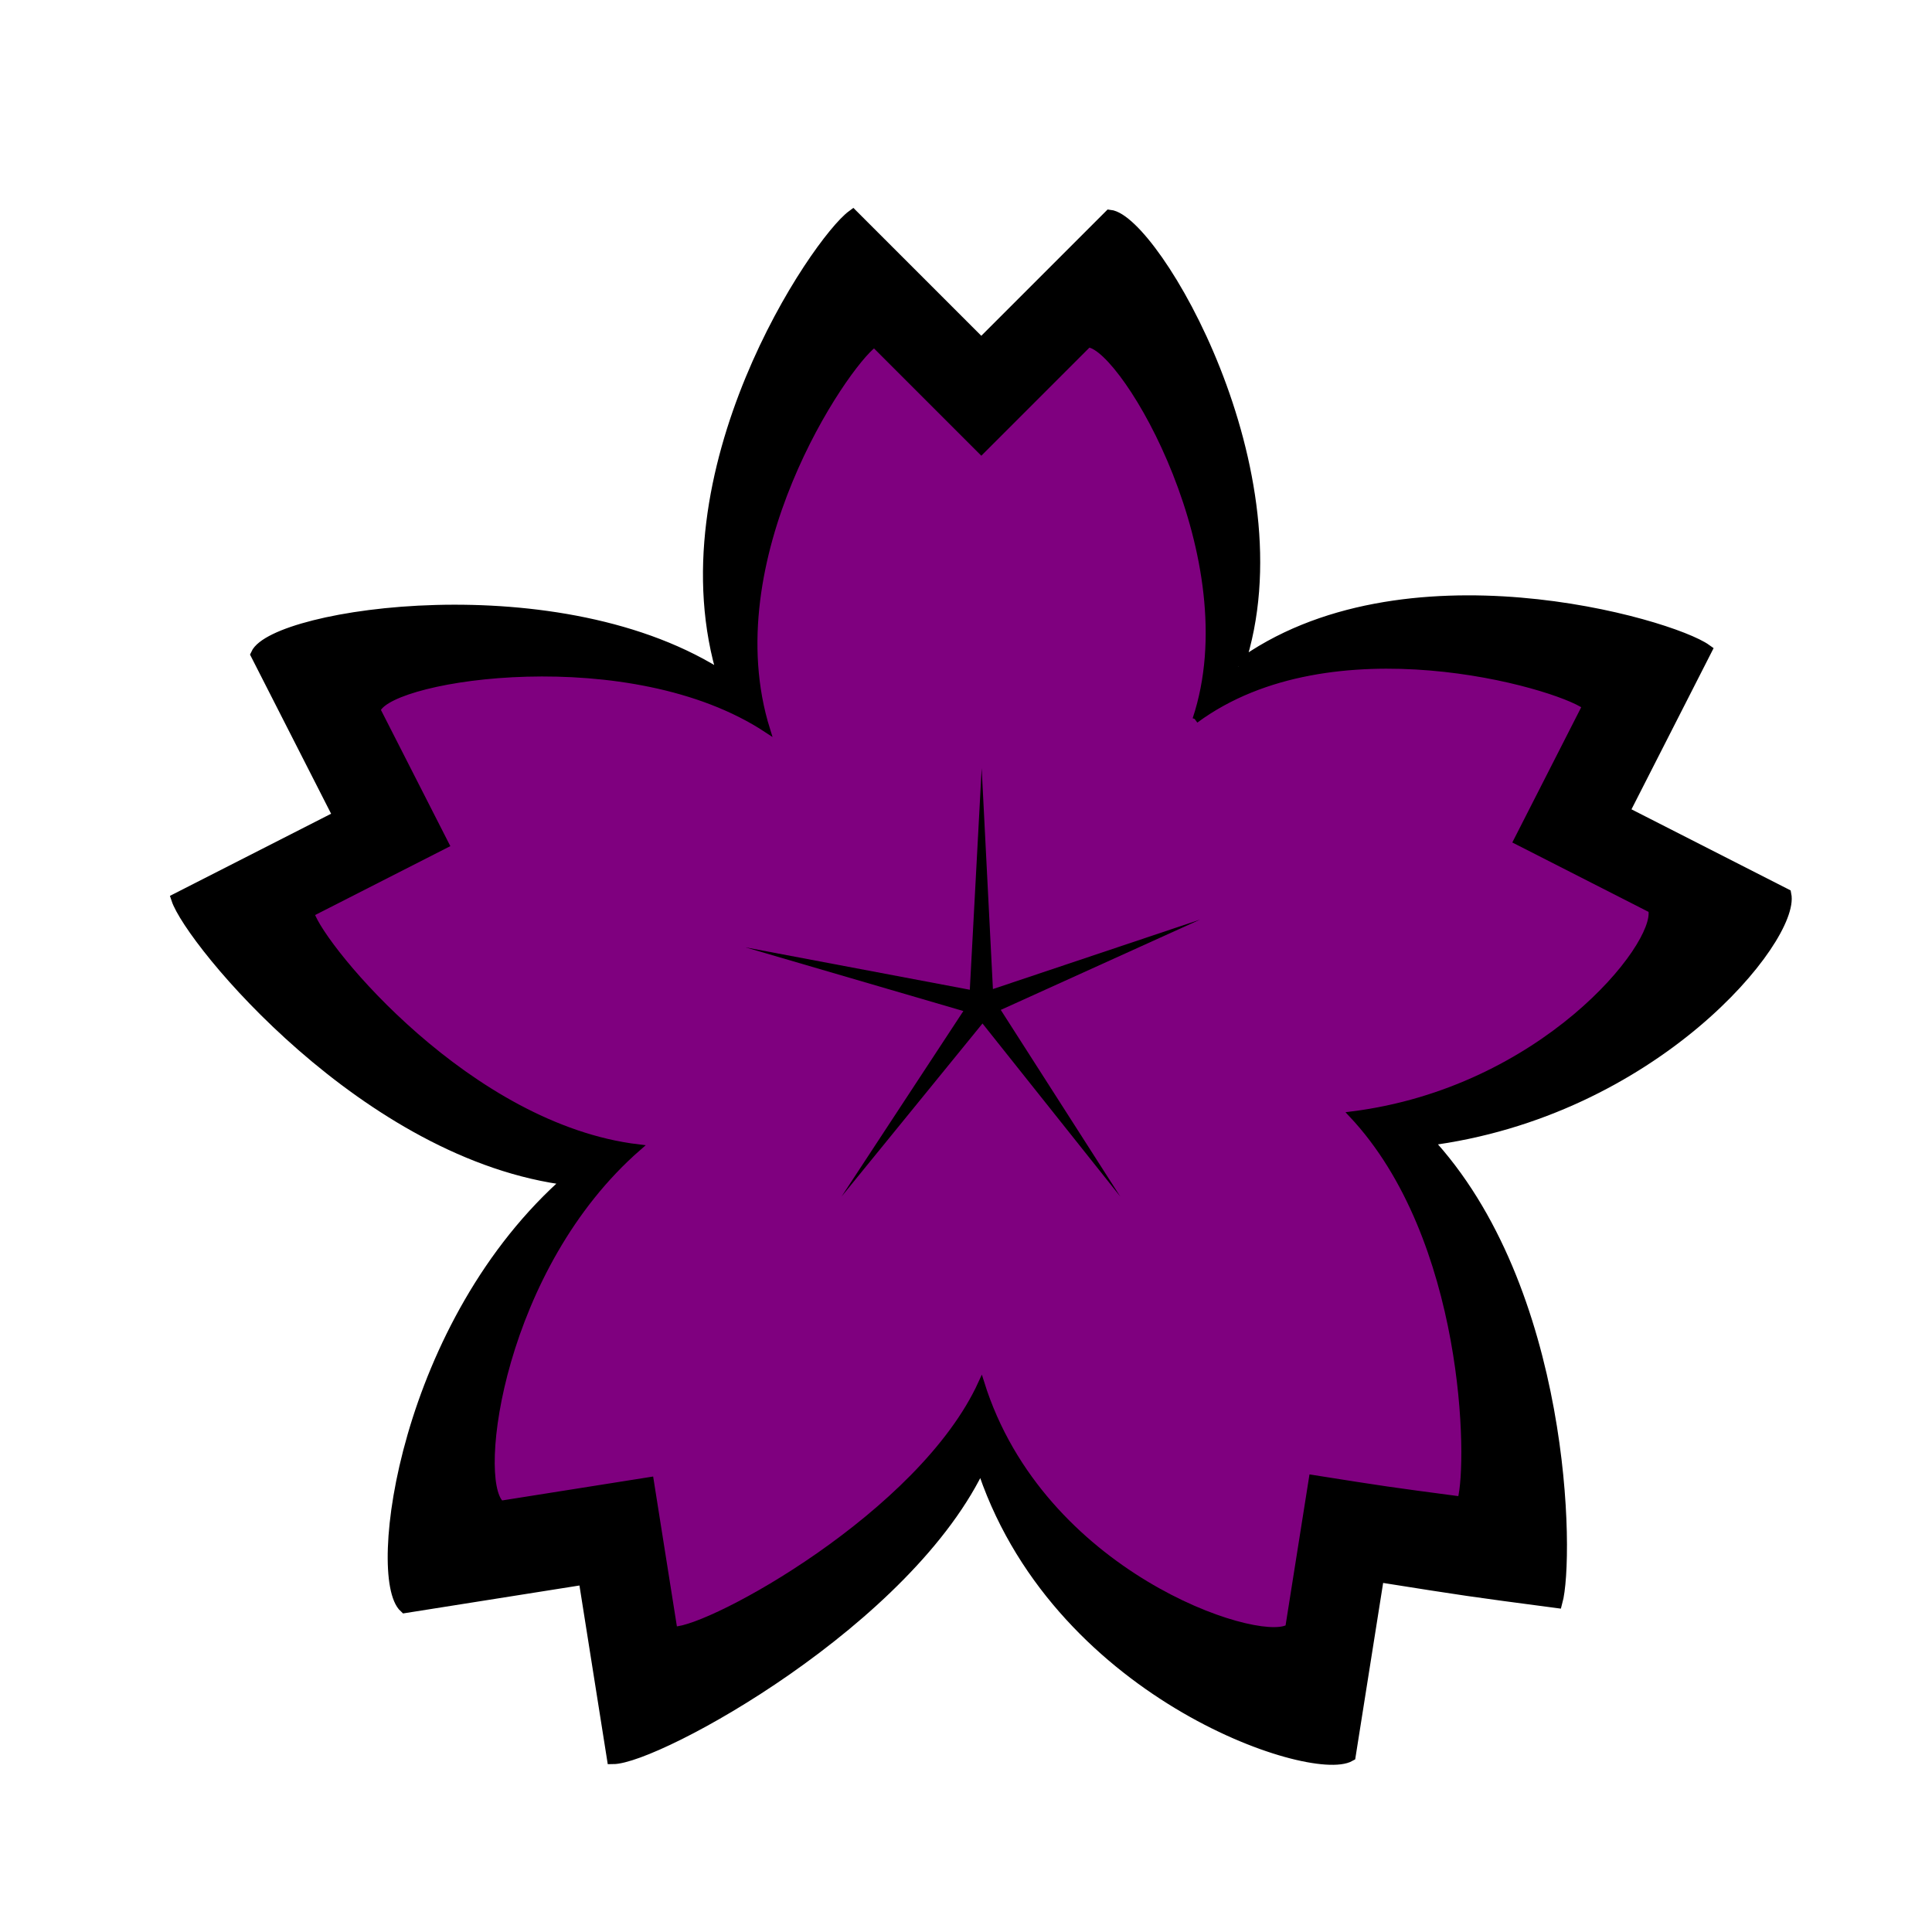
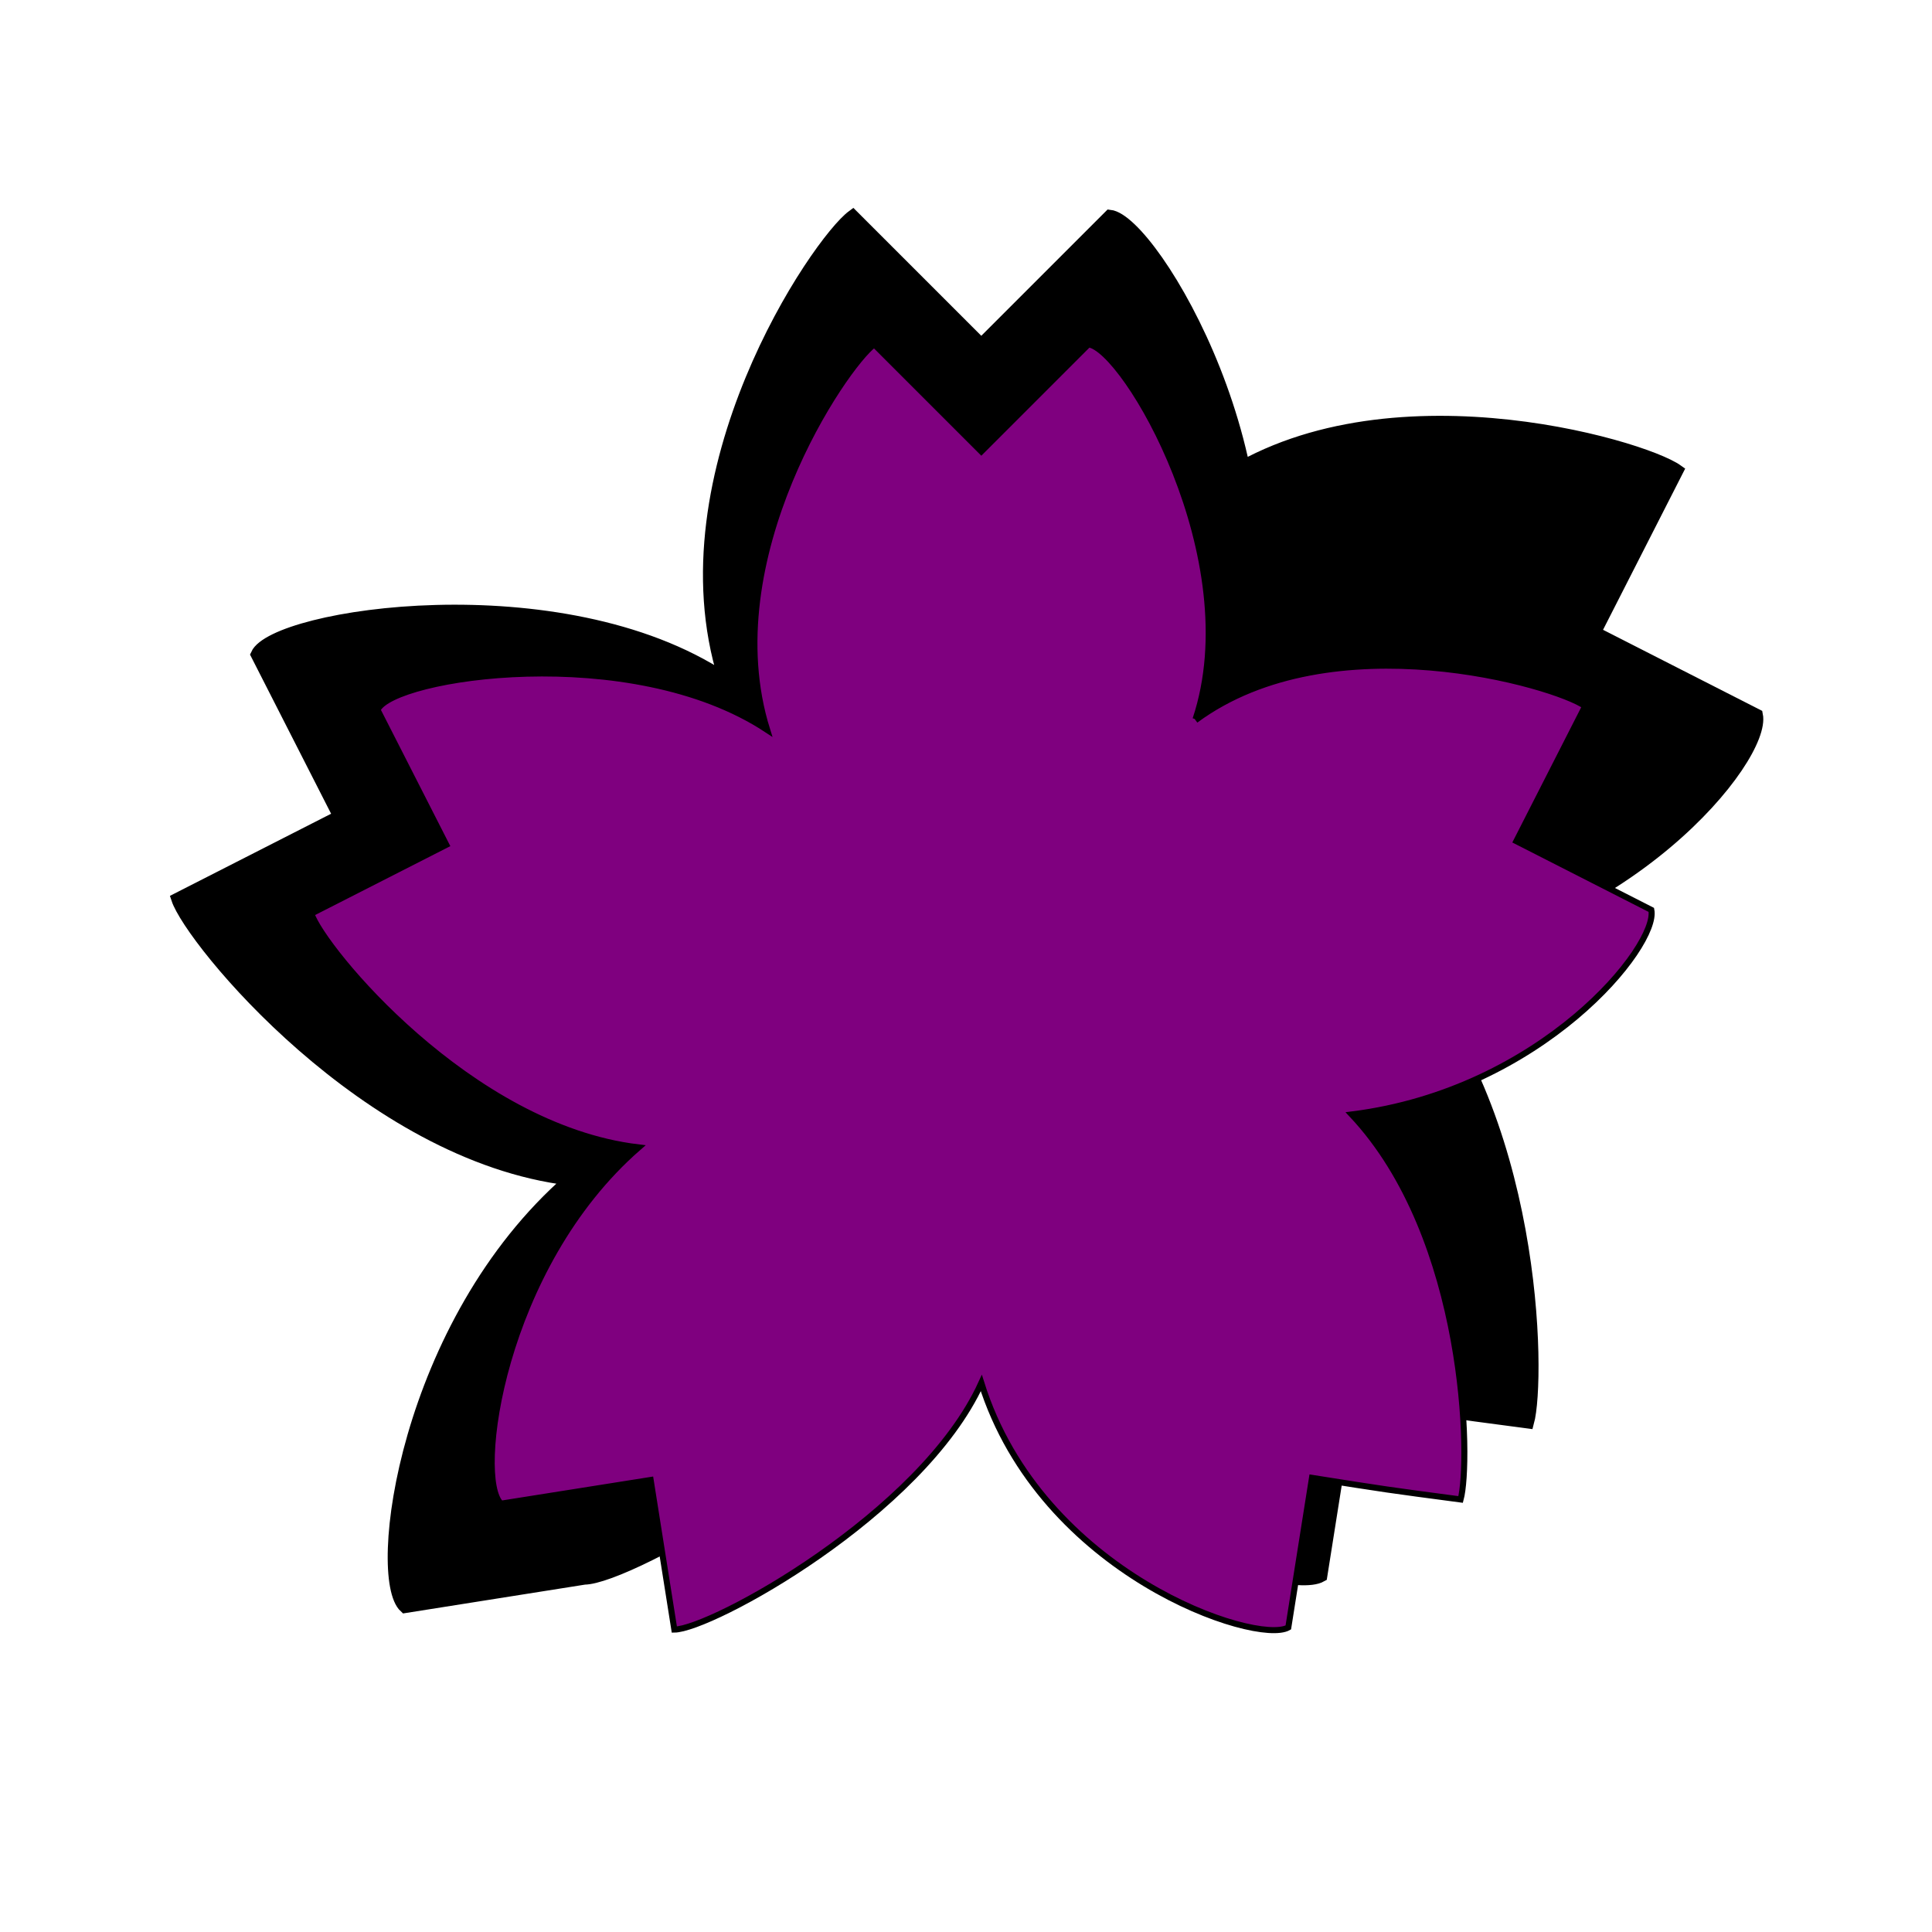
<svg xmlns="http://www.w3.org/2000/svg" width="468" height="468">
  <g stroke="#000">
-     <path id="path572" stroke-width="2.929" d="m299.97 161.24c15.566-46.699-20.61-107.77-31.133-108.96l-31.133 31.133-31.133-31.133c-8.52 6.262-46.699 62.266-31.133 112.05-39.603-26.153-108.86-15.441-113.25-5.803 9.994 19.615 9.994 19.615 19.988 39.23-19.615 9.994-19.615 9.994-39.23 19.989 3.323 10.038 45.91 62.118 95.135 67.971-40.043 34.858-47.794 96.408-39.984 103.56 21.743-3.444 21.743-3.444 43.486-6.888l6.888 43.487c10.574-0.059 71.794-33.432 89.235-71.668 17.44 55.624 80.018 76.265 89.235 71.049 3.444-21.744 3.444-21.744 6.888-43.487 21.743 3.444 21.743 3.444 43.201 6.281 2.926-10.681 2.169-75.929-31.647-111.91 55.451-6.975 89.196-49.087 87.083-59.465-19.615-9.995-19.615-9.995-39.23-19.989 9.994-19.615 9.994-19.615 19.989-39.23-8.589-6.168-73.65-25.172-113.25 4.063" />
+     <path id="path572" stroke-width="2.929" d="m299.97 161.24c15.566-46.699-20.61-107.77-31.133-108.96l-31.133 31.133-31.133-31.133c-8.52 6.262-46.699 62.266-31.133 112.05-39.603-26.153-108.86-15.441-113.25-5.803 9.994 19.615 9.994 19.615 19.988 39.23-19.615 9.994-19.615 9.994-39.23 19.989 3.323 10.038 45.91 62.118 95.135 67.971-40.043 34.858-47.794 96.408-39.984 103.56 21.743-3.444 21.743-3.444 43.486-6.888c10.574-0.059 71.794-33.432 89.235-71.668 17.44 55.624 80.018 76.265 89.235 71.049 3.444-21.744 3.444-21.744 6.888-43.487 21.743 3.444 21.743 3.444 43.201 6.281 2.926-10.681 2.169-75.929-31.647-111.91 55.451-6.975 89.196-49.087 87.083-59.465-19.615-9.995-19.615-9.995-39.23-19.989 9.994-19.615 9.994-19.615 19.989-39.23-8.589-6.168-73.65-25.172-113.25 4.063" />
    <path id="path566" stroke-width="1.464" fill="#7f007f" d="m289.6 174.22c12.972-38.917-17.175-89.807-25.944-90.805l-25.944 25.944-25.944-25.944c-7.1 5.219-38.916 51.888-25.944 93.373-33.003-21.794-90.719-12.868-94.378-4.836 8.329 16.346 8.329 16.346 16.658 32.692-16.346 8.328-16.346 8.328-32.692 16.657 2.769 8.365 38.259 51.766 79.279 56.643-33.369 29.048-39.828 80.339-33.32 86.301l36.238-5.74c2.87 18.12 2.87 18.12 5.74 36.239 8.812-0.049 59.829-27.86 74.363-59.723 14.534 46.354 66.681 63.555 74.362 59.207l5.74-36.238c18.12 2.869 18.12 2.869 36.001 5.234 2.439-8.902 1.808-63.274-26.372-93.258 46.208-5.813 74.33-40.906 72.569-49.554-16.346-8.329-16.346-8.329-32.692-16.657 8.329-16.346 8.329-16.346 16.657-32.692-7.157-5.14-61.374-20.977-94.377 3.386" />
  </g>
-   <path id="path570" fill-rule="evenodd" d="m180.57 229.48l54.354 10.273 2.873-53.678 2.725 53.509 50.141-16.811-48.242 21.861 28.953 45.217-33.378-41.926-34.145 41.926 29.511-44.943-52.792-15.428z" />
</svg>